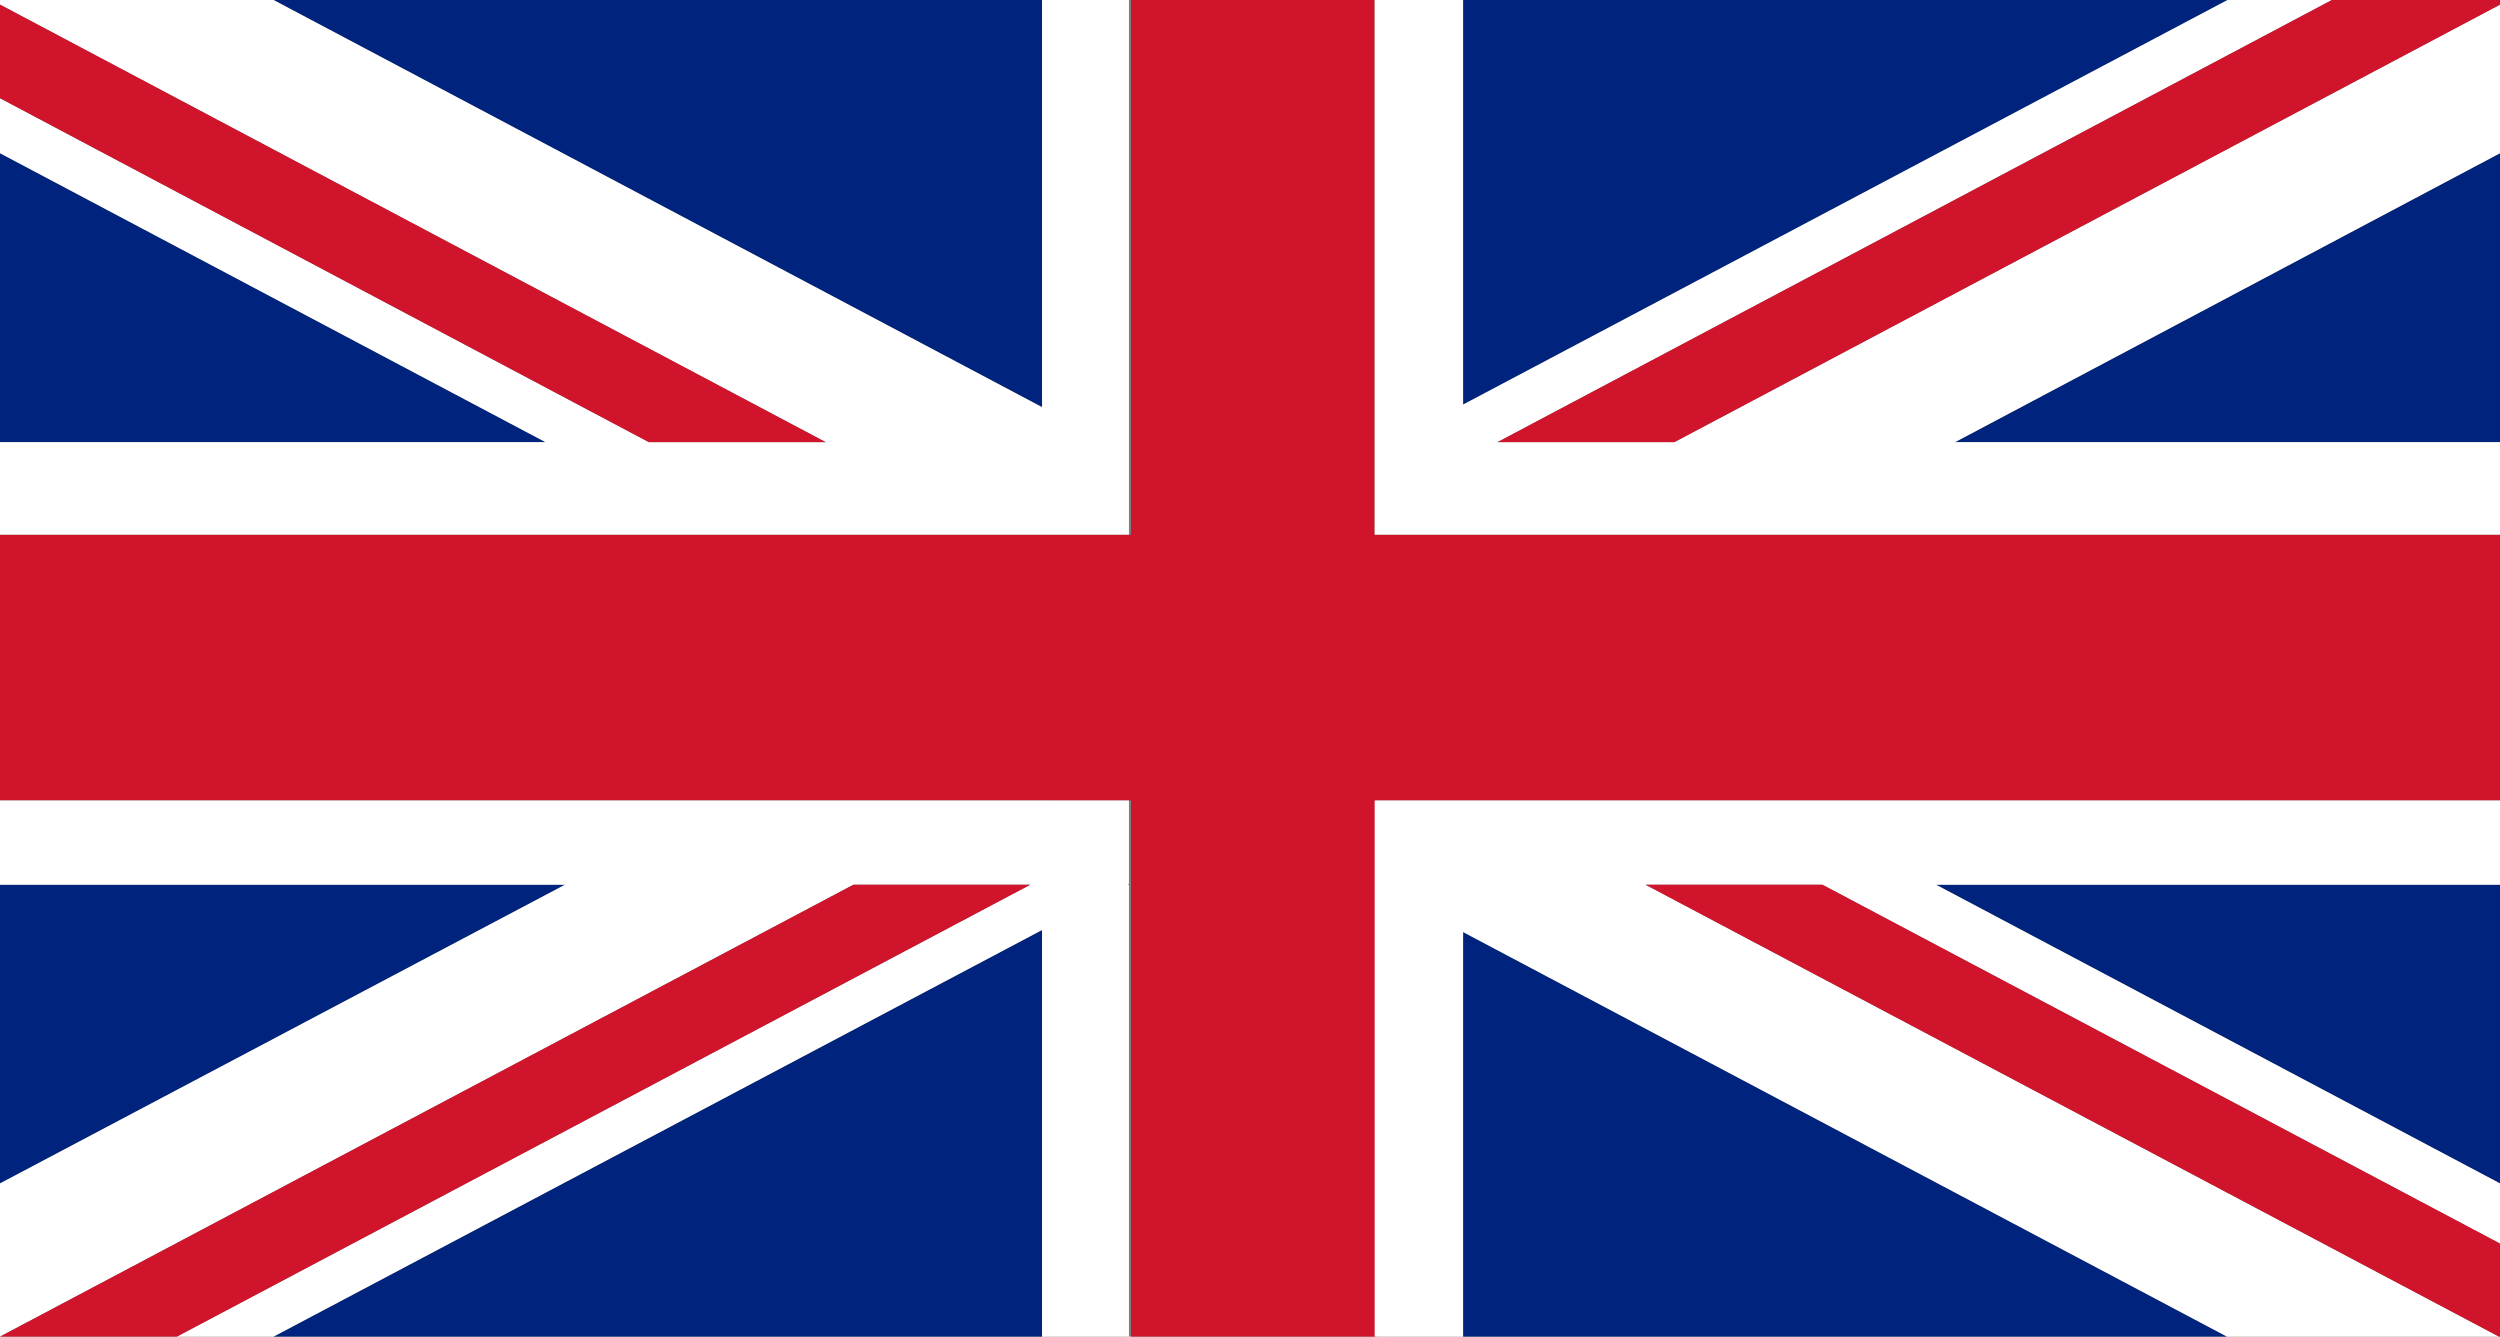
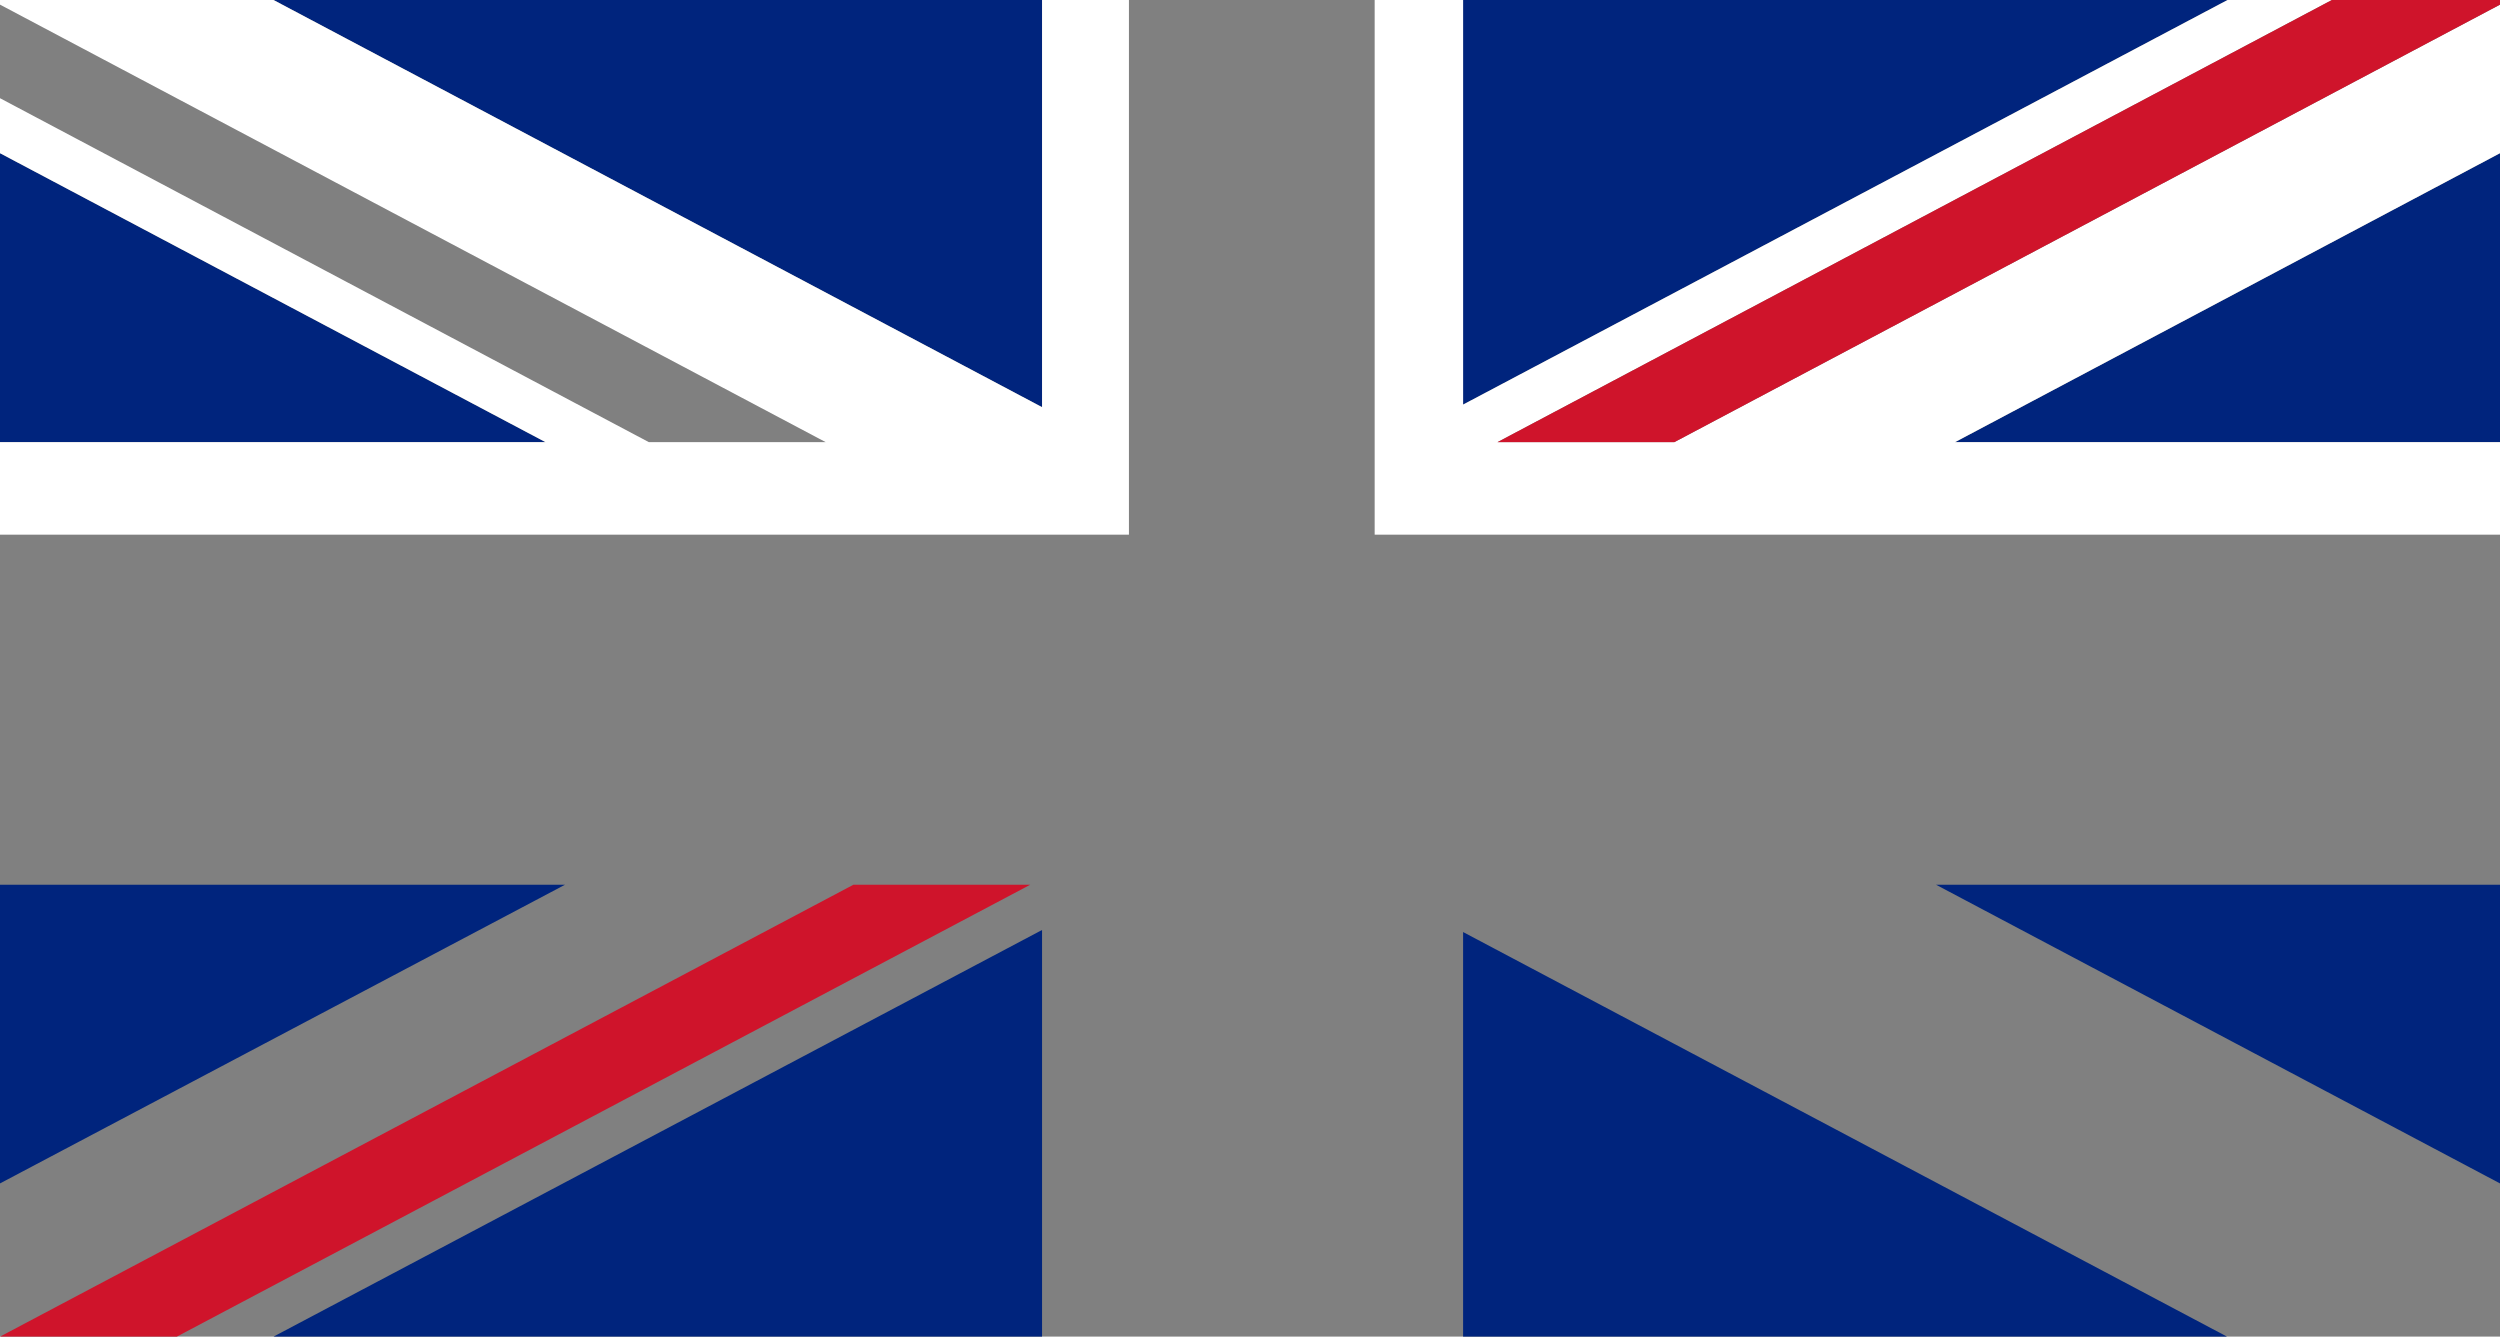
<svg xmlns="http://www.w3.org/2000/svg" viewBox="0 0 48.63 26">
  <rect x="0" y="0" width="48.63" height="26" fill="#808080" stroke="none" />
  <defs>
    <style>.cls-1{fill:none;}.cls-2{fill:#00247d;}.cls-3{fill:#cf142b;}.cls-4{fill:#fff;}</style>
  </defs>
  <title>steagUk</title>
  <g id="Layer_2" data-name="Layer 2">
    <g id="Layer_1-2" data-name="Layer 1">
      <polygon class="cls-1" points="19.72 15.57 19.7 15.57 19.71 15.56 19.72 15.57" />
      <polygon class="cls-2" points="10.99 17.21 0 23.02 0 17.21 10.99 17.21" />
      <polygon class="cls-1" points="20.04 17.21 3.44 26 0 26 0 26 16.6 17.21 20.04 17.21" />
      <polygon class="cls-2" points="20.27 18.09 20.27 26 5.32 26 20.27 18.09" />
      <polygon class="cls-1" points="21.96 17.19 21.96 17.21 21.93 17.21 21.96 17.19" />
      <polygon class="cls-2" points="0 2.98 10.61 8.6 0 8.6 0 2.98" />
      <polygon class="cls-1" points="16.06 8.6 12.62 8.6 0 1.91 0 0.09 16.06 8.6" />
      <polygon class="cls-2" points="20.27 0 20.27 7.92 5.32 0 20.27 0" />
      <polygon class="cls-1" points="25.75 10.4 25.72 10.4 25.74 10.39 25.75 10.4" />
      <polygon class="cls-1" points="26.74 17.21 26.74 17.22 26.71 17.21 26.74 17.21" />
      <polygon class="cls-2" points="43.32 26 28.46 26 28.46 18.13 43.32 26" />
      <polygon class="cls-2" points="48.63 17.21 48.63 23.02 37.66 17.21 48.63 17.21" />
      <polygon class="cls-1" points="35.45 17.21 48.63 24.19 48.63 26 48.61 26 32.01 17.21 35.45 17.21" />
-       <path class="cls-3" d="M26.74,10.4V0H22V10.4H0v5.17H22V26h4.78V17.22h0V15.57H48.63V10.4Zm-1,0h0Z" />
      <polygon class="cls-2" points="43.33 0 28.46 7.87 28.46 0 43.33 0" />
      <polygon class="cls-1" points="48.63 0 48.63 0.09 32.57 8.6 29.13 8.6 45.36 0 48.63 0" />
      <polygon class="cls-2" points="38.03 8.6 48.63 2.98 48.63 8.6 38.03 8.6" />
-       <polygon class="cls-4" points="48.63 17.21 37.66 17.21 48.63 23.02 48.63 24.19 35.45 17.21 32.01 17.21 48.61 26 43.32 26 28.46 18.13 28.46 26 26.74 26 26.74 15.57 48.63 15.57 48.63 17.21" />
-       <polygon class="cls-4" points="21.96 17.19 21.93 17.21 21.96 17.21 21.96 26 20.27 26 20.27 18.09 5.32 26 3.44 26 20.04 17.21 16.6 17.21 0 26 0 23.02 10.99 17.21 0 17.21 0 15.57 21.96 15.57 21.96 17.19" />
      <polygon class="cls-1" points="19.72 15.57 19.7 15.57 19.71 15.56 19.72 15.57" />
      <polygon class="cls-1" points="21.96 17.19 21.96 17.21 21.93 17.21 21.96 17.19" />
      <polygon class="cls-1" points="25.75 10.4 25.72 10.4 25.74 10.39 25.75 10.4" />
      <polygon class="cls-1" points="19.72 15.57 19.7 15.57 19.71 15.56 19.72 15.57" />
      <polygon class="cls-4" points="21.96 0 21.96 10.4 0 10.4 0 8.6 10.61 8.6 0 2.98 0 1.91 12.62 8.6 16.06 8.6 0 0.09 0 0 5.32 0 20.27 7.92 20.27 0 21.96 0" />
      <polygon class="cls-1" points="16.06 8.6 12.62 8.6 0 1.91 0 0.09 16.06 8.6" />
      <polygon class="cls-4" points="48.63 2.98 38.03 8.6 48.63 8.6 48.63 10.4 26.74 10.4 26.74 0 28.46 0 28.46 7.87 43.33 0 45.36 0 29.13 8.6 32.57 8.6 48.63 0.09 48.63 2.98" />
      <polygon class="cls-1" points="48.63 0 48.63 0.09 32.57 8.6 29.13 8.6 45.36 0 48.63 0" />
      <polygon class="cls-1" points="19.72 15.57 19.7 15.57 19.71 15.56 19.72 15.57" />
      <polygon class="cls-1" points="20.04 17.21 3.44 26 0 26 0 26 16.6 17.21 20.04 17.21" />
      <polygon class="cls-1" points="26.74 17.21 26.74 17.22 26.71 17.21 26.74 17.21" />
      <polygon class="cls-1" points="48.63 24.19 48.63 26 48.61 26 32.01 17.21 35.45 17.21 48.63 24.19" />
-       <polygon class="cls-3" points="16.06 8.6 12.62 8.6 0 1.91 0 0.09 16.06 8.6" />
-       <polygon class="cls-3" points="48.63 24.19 48.63 26 48.61 26 32.01 17.21 35.45 17.21 48.63 24.19" />
      <polygon class="cls-1" points="25.75 10.4 25.72 10.4 25.74 10.39 25.75 10.4" />
      <polygon class="cls-3" points="48.63 0 48.63 0.09 32.57 8.6 29.13 8.6 45.36 0 48.63 0" />
      <polygon class="cls-1" points="19.72 15.57 19.7 15.57 19.71 15.56 19.72 15.57" />
      <polygon class="cls-3" points="20.04 17.21 3.44 26 0 26 0 26 16.6 17.21 20.04 17.21" />
    </g>
  </g>
</svg>